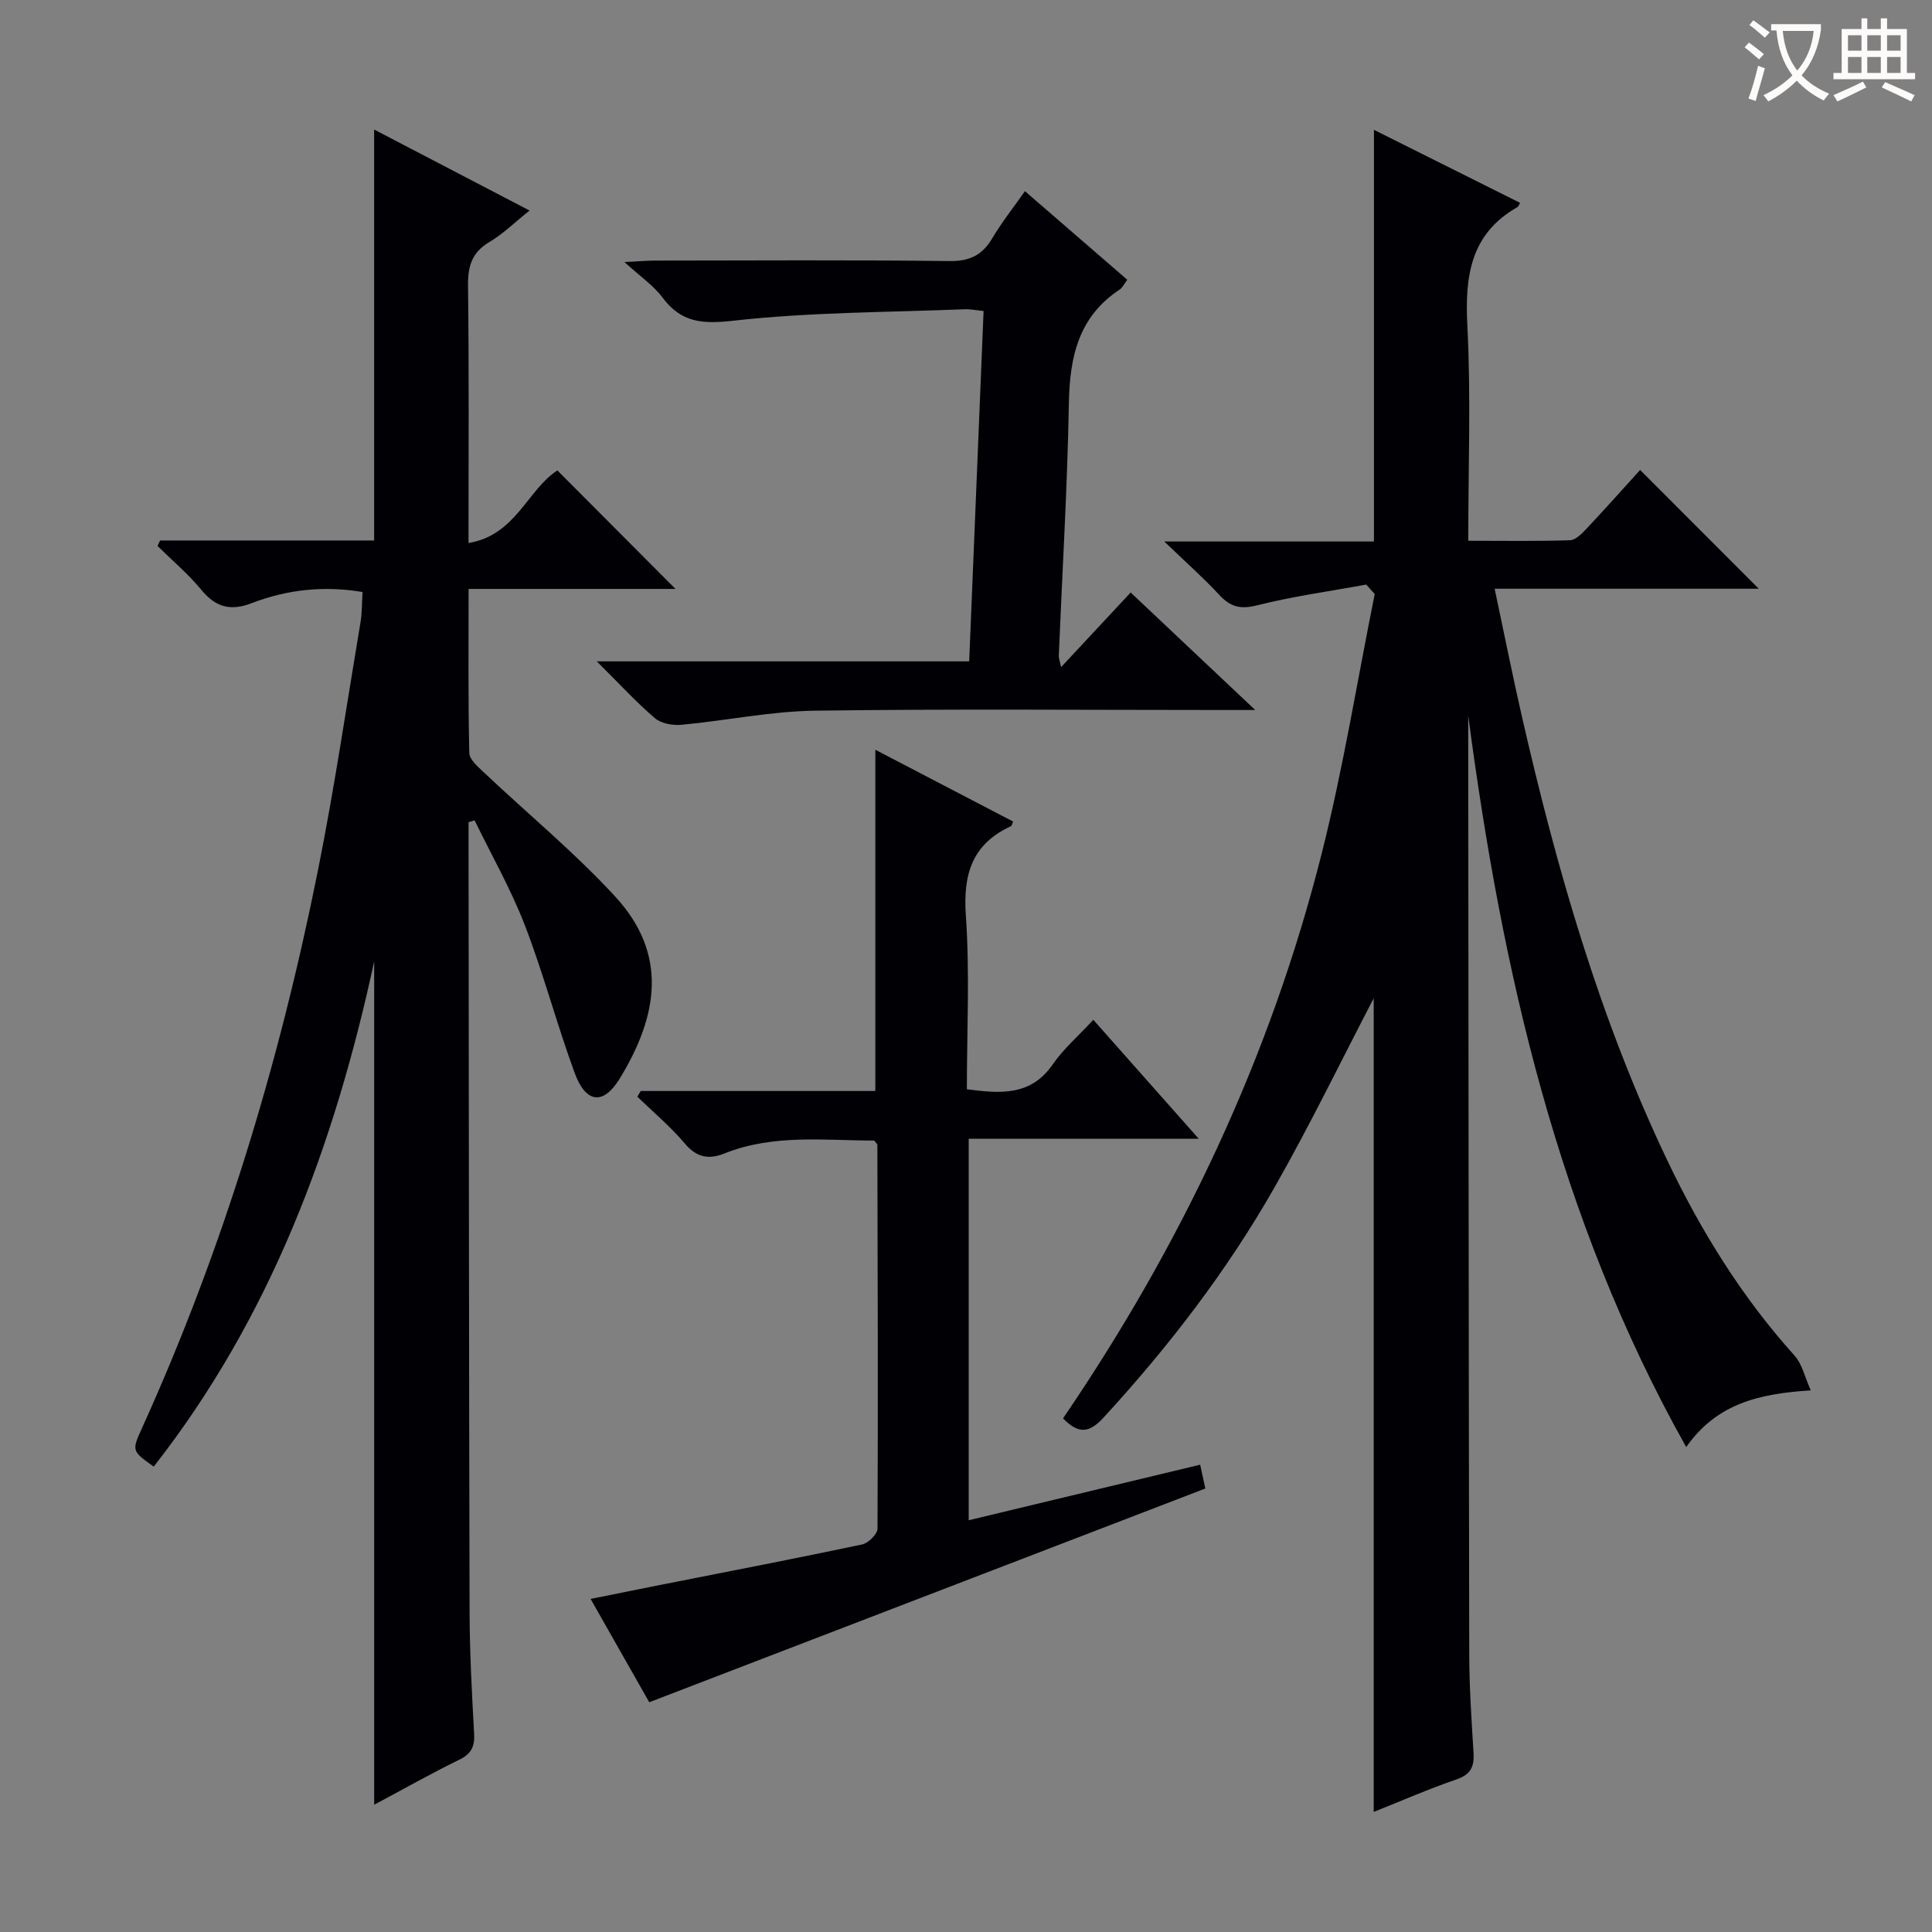
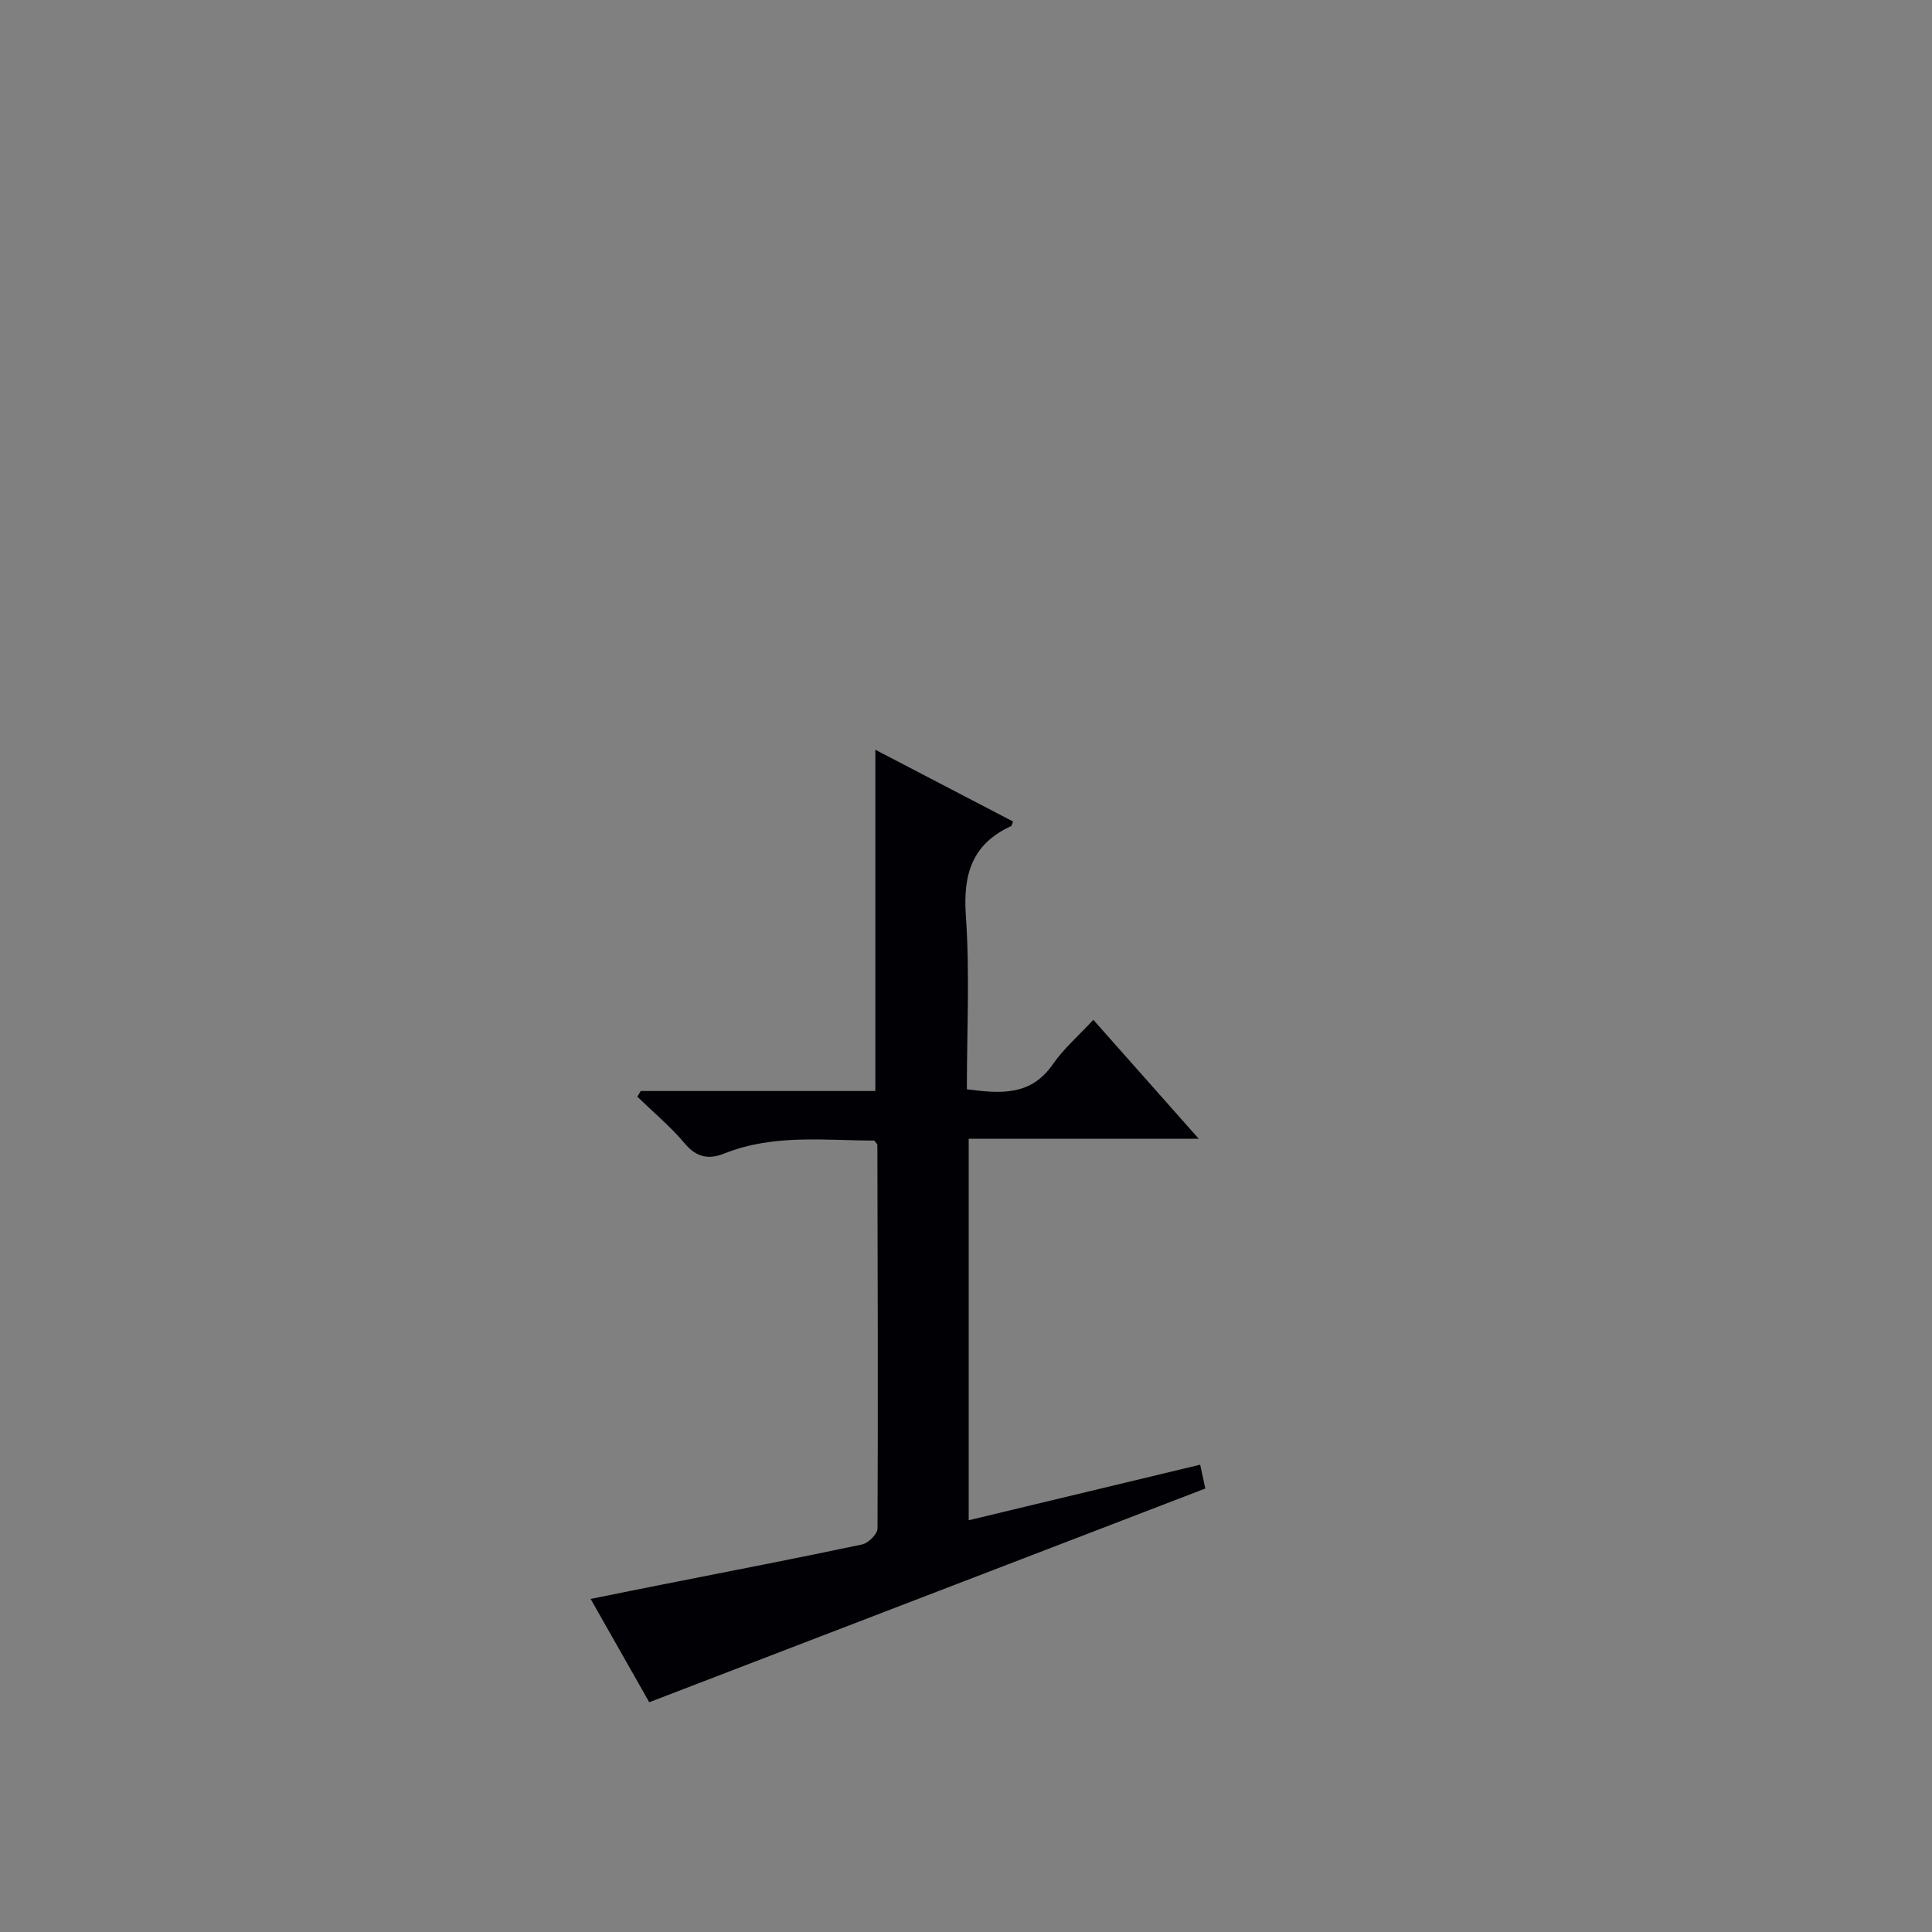
<svg xmlns="http://www.w3.org/2000/svg" enable-background="new 0 0 400 400" viewBox="0 0 400 400">
  <rect x="0" y="0" width="400" height="400" fill="#808080" stroke="none" />
  <g fill="#010105">
-     <path d="m282.86 121.03c-7.56 1.39-15.21 2.43-22.65 4.31-3.46.87-5.51.27-7.8-2.2-3.25-3.51-6.86-6.7-11.36-11.03h43.41c0-28.63 0-56.67 0-85.23 10.14 5.07 20.19 10.09 30.26 15.12-.34.58-.38.78-.51.85-9.76 5.54-10.94 14.28-10.41 24.57.75 14.6.19 29.27.19 44.54 7.22 0 14.15.12 21.07-.11 1.19-.04 2.5-1.43 3.48-2.46 3.87-4.12 7.63-8.34 11.03-12.09 8.33 8.34 16.48 16.5 24.56 24.59-17.44 0-35.62 0-54.68 0 1.97 9.26 3.67 17.81 5.61 26.31 7.22 31.62 16.13 62.71 30.16 92.1 6.98 14.63 15.45 28.3 26.36 40.41 1.53 1.7 2.05 4.32 3.32 7.15-10.65.69-19.43 2.68-25.79 11.74-26.62-47.42-38.16-98.67-45.13-151.44v6.34c.06 62.65.09 125.3.21 187.95.01 6.81.47 13.63.89 20.43.18 2.85-.55 4.5-3.51 5.52-5.78 1.98-11.39 4.44-17.16 6.74 0-56.78 0-113.09 0-168.46-6.55 12.57-13.12 26.13-20.56 39.2-9.83 17.26-21.89 32.95-35.35 47.59-2.96 3.22-5.16 3.52-8.41.19 24.52-35.98 42.96-74.85 53.6-117.13 4.44-17.64 7.33-35.68 10.93-53.53-.58-.66-1.17-1.32-1.76-1.97z" />
-     <path d="m33.15 111.9h44.31c0-28.39 0-56.43 0-85.08 10.62 5.53 21.12 11 32.18 16.77-3.09 2.46-5.48 4.84-8.29 6.5-3.66 2.16-4.5 5.02-4.45 9.07.22 17.47.1 34.95.1 53.26 9.77-1.57 12.23-11.07 18.4-15.02 8.15 8.18 16.31 16.37 24.45 24.53-13.65 0-27.98 0-42.83 0 0 11.72-.11 22.84.14 33.95.03 1.39 1.83 2.91 3.08 4.09 9.06 8.56 18.74 16.53 27.15 25.67 10.95 11.91 8.87 24.62.95 37.62-3.42 5.61-7.04 5.2-9.36-1.12-3.71-10.1-6.45-20.56-10.32-30.59-2.88-7.46-6.89-14.49-10.4-21.71-.42.13-.83.26-1.25.39v5.27c.06 52.66.08 105.31.21 157.97.02 8.48.47 16.96.94 25.43.15 2.68-.55 4.2-3.07 5.43-5.8 2.83-11.43 6.02-17.62 9.32 0-58.29 0-116.04 0-174.6-8.3 38.42-21.6 73.87-45.64 104.6-4.6-3.28-4.57-3.26-2.35-8.16 16.72-36.93 28.36-75.49 36.32-115.15 3.43-17.08 5.96-34.34 8.84-51.52.33-1.96.28-3.98.42-6.25-7.97-1.35-15.6-.52-22.96 2.31-4.32 1.66-7.42.88-10.39-2.73-2.71-3.3-6.03-6.09-9.09-9.11.19-.38.36-.76.53-1.14z" />
    <path d="m132.66 225.88h48.57c0-23.47 0-46.67 0-70.65 9.58 4.99 19.05 9.93 28.52 14.86-.21.47-.25.87-.44.96-8.04 3.7-9.94 9.94-9.34 18.5.83 11.89.21 23.88.21 35.97 7.09.94 13.27 1.36 17.77-5.14 2.25-3.25 5.34-5.92 8.41-9.24 7.43 8.38 14.35 16.19 21.82 24.62-16.19 0-31.71 0-47.62 0v78.99c16.1-3.86 31.84-7.64 47.92-11.5.44 2.04.78 3.6 1.07 4.93-38.24 14.7-76.34 29.34-115.13 44.25-3.55-6.27-7.61-13.42-12.14-21.39 5.44-1.09 10.34-2.09 15.26-3.06 13.66-2.71 27.34-5.33 40.96-8.22 1.28-.27 3.18-2.15 3.18-3.29.13-26.48.03-52.97-.03-79.46 0-.13-.19-.26-.65-.87-10.18.01-20.79-1.41-31.01 2.67-3.23 1.29-5.75.87-8.2-2.05-2.95-3.51-6.53-6.49-9.84-9.7.23-.39.47-.78.71-1.18z" />
-     <path d="m123.56 136.93h77.1c.99-24.23 1.98-48.22 2.98-72.54-1.45-.14-2.73-.41-3.99-.36-15.92.64-31.93.59-47.73 2.36-6.49.73-10.86.45-14.79-4.83-1.82-2.45-4.51-4.25-7.85-7.31 3.24-.16 4.82-.3 6.39-.3 20.32-.02 40.64-.15 60.95.1 4.2.05 6.77-1.26 8.84-4.75 1.93-3.26 4.31-6.25 6.74-9.72 7.18 6.21 14.04 12.15 21.19 18.34-.64.84-.98 1.63-1.58 2.03-8.52 5.63-10.34 13.94-10.51 23.53-.31 17.44-1.37 34.87-2.09 52.31-.02.45.18.91.48 2.33 4.96-5.32 9.51-10.2 14.4-15.45 8.31 7.83 16.47 15.54 25.79 24.33-2.9 0-4.55 0-6.21 0-28.31 0-56.63-.25-84.93.14-9.23.13-18.42 2.06-27.65 2.92-1.81.17-4.2-.26-5.5-1.37-3.87-3.31-7.34-7.11-12.03-11.76z" />
  </g>
-   <path d="m362.1 8.8c1.1.8 2.1 1.6 3.1 2.4l-1 1.1c-1.3-1.1-2.3-2-3-2.5zm1.9 4.8c.5.2.9.4 1.4.5-.6 2.3-1.3 4.5-1.9 6.8l-1.5-.5c.8-2.1 1.4-4.3 2-6.8zm-1-9.4c1.3.9 2.4 1.8 3.4 2.5l-1 1.1c-1.4-1.2-2.4-2.1-3.2-2.6zm3.7 2.2v-1.4h10.3v1.2c-.5 3.6-1.8 6.8-4 9.4 1.5 1.6 3.4 2.8 5.7 3.8-.3.4-.7.8-1.1 1.4-2.3-1.1-4.1-2.5-5.6-4.1-1.6 1.6-3.6 3.1-5.9 4.3-.3-.5-.7-.9-1-1.3 2.4-1.1 4.4-2.5 6-4.1-1.9-2.5-3-5.6-3.3-9.3h-1.1zm8.8 0h-6.4c.3 3.3 1.3 6 3 8.2 2-2.3 3.1-5.1 3.4-8.2z" fill="#fcfbfa" />
-   <path d="m385.3 3.8h1.3v2.2h2.8v-2.2h1.3v2.2h4.1v9.1h1.7v1.3h-16.9v-1.3h1.7v-9.1h4.1v-2.2zm.4 13.1.7 1.2c-1.8.9-3.8 1.9-6 2.9-.2-.4-.5-.8-.8-1.3 2.3-1 4.3-1.9 6.1-2.8zm-3.1-6.4h2.8v-3.2h-2.8zm0 4.6h2.8v-3.3h-2.8zm4-4.6h2.8v-3.2h-2.8zm0 4.6h2.8v-3.3h-2.8zm3.7 1.9c2.1.9 4.1 1.8 6.1 2.7l-.7 1.3c-2.2-1.1-4.2-2-6.1-2.9zm3.2-9.7h-2.8v3.2h2.8zm-2.8 7.8h2.8v-3.3h-2.8z" fill="#fcfbfa" />
</svg>